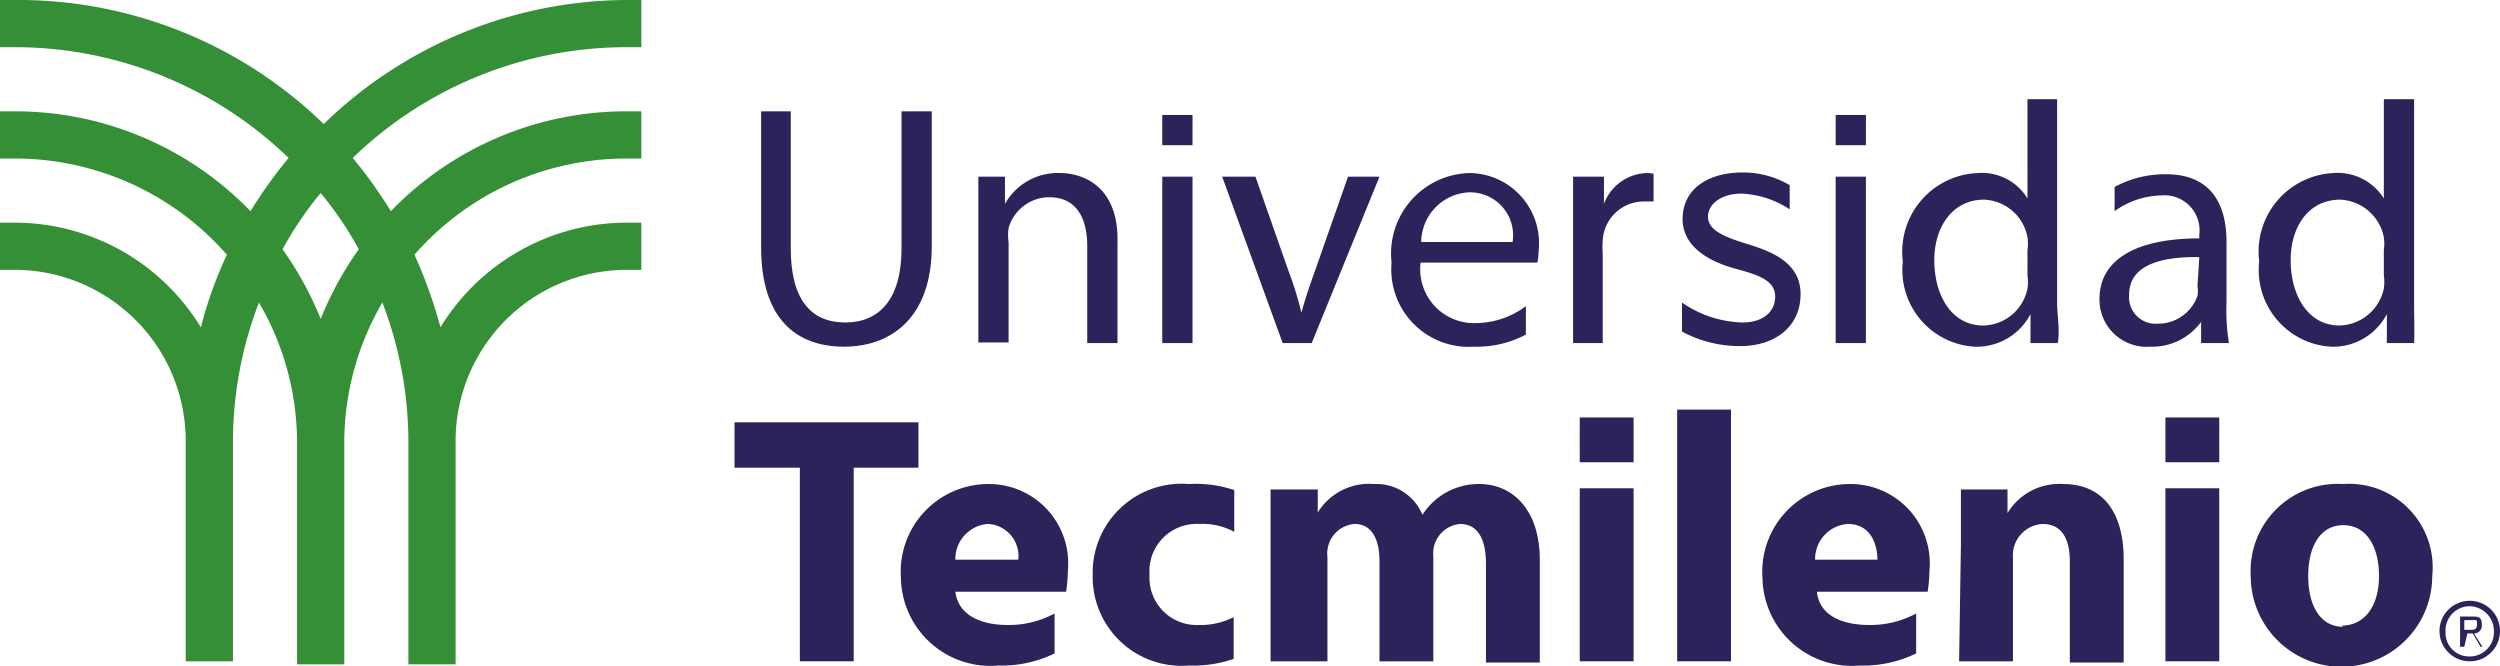
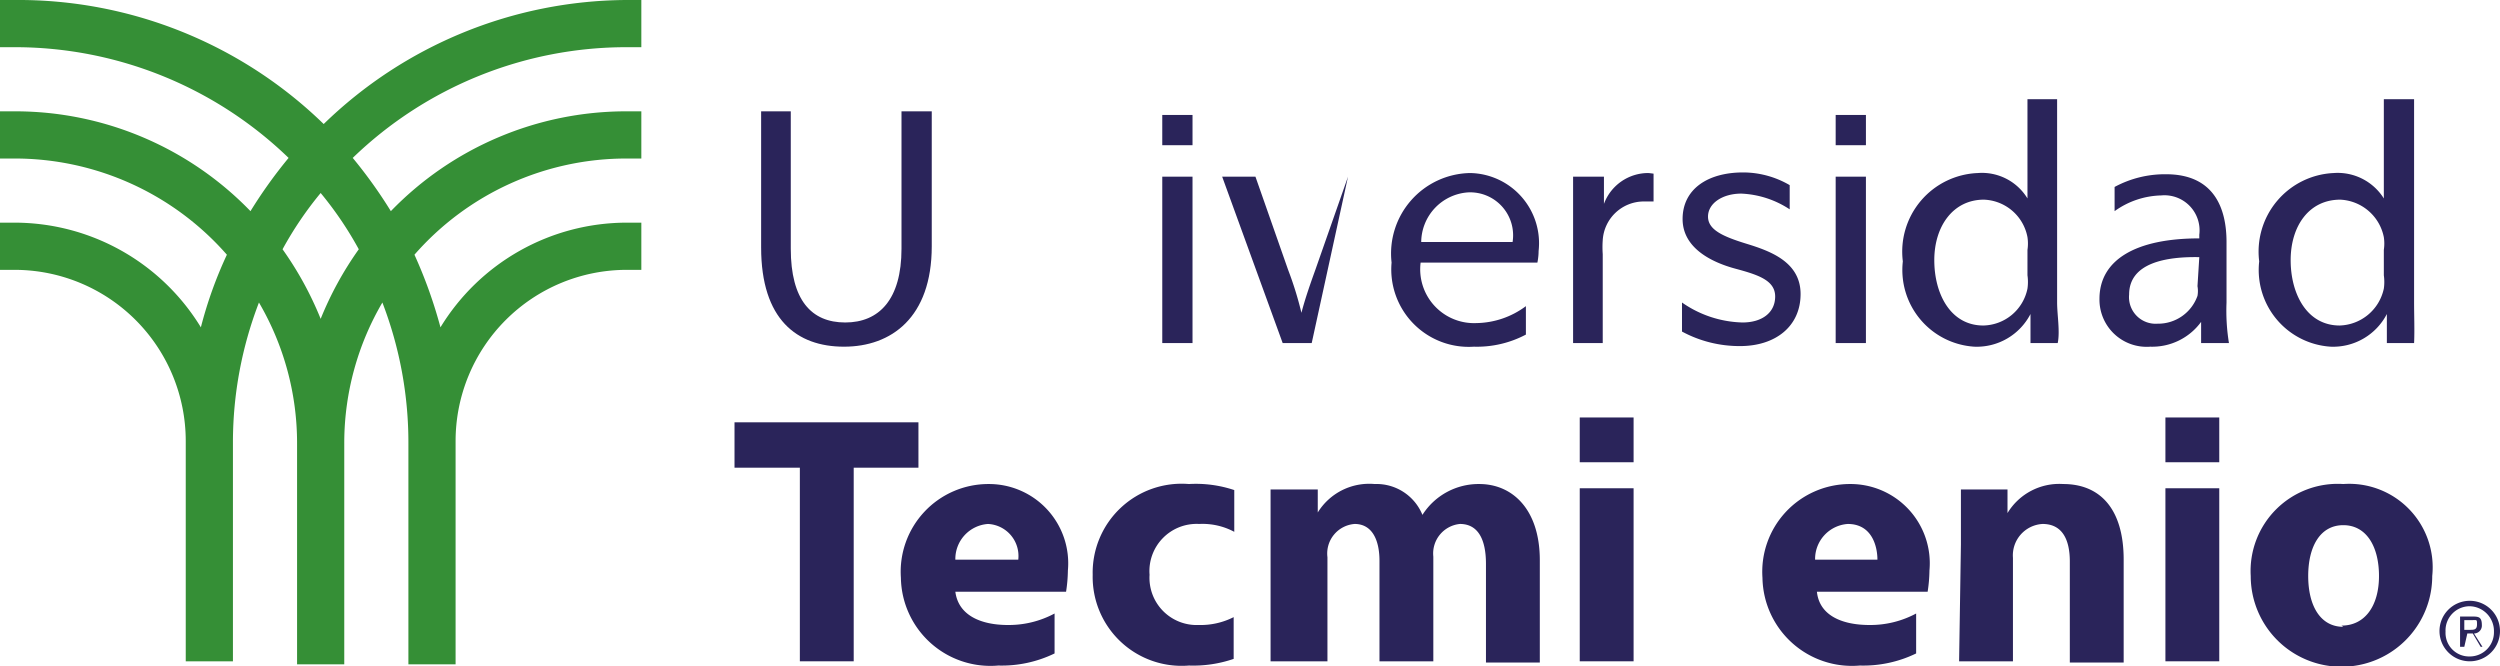
<svg xmlns="http://www.w3.org/2000/svg" viewBox="0 0 41.32 11.01">
  <defs>
    <style>.cls-1{fill:#2a245a;}.cls-2{fill:#358f36;}</style>
  </defs>
  <g id="Capa_2" data-name="Capa 2">
    <g id="tecmilenio">
      <path class="cls-1" d="M40.32,10.44a.5.5,0,1,1,.5.49A.5.5,0,0,1,40.32,10.44Zm.5.41a.4.4,0,0,0,.4-.41.41.41,0,0,0-.4-.42.4.4,0,0,0-.4.42A.39.39,0,0,0,40.82,10.85Zm-.09-.16h-.07v-.5h.19c.11,0,.17,0,.17.14a.13.13,0,0,1-.13.14l.14.22H41l-.13-.22h-.09Zm.09-.28c.07,0,.12,0,.12-.09s0-.07-.11-.07h-.1v.16Z" />
      <path class="cls-1" d="M36.8,5V4c0-.55-.2-1.12-1-1.12a1.75,1.75,0,0,0-.85.21v.4a1.37,1.37,0,0,1,.77-.26.58.58,0,0,1,.63.65v.06c-1.06,0-1.65.36-1.65,1a.78.78,0,0,0,.84.79,1,1,0,0,0,.84-.41h0l0,.35h.46A3.34,3.34,0,0,1,36.8,5Zm-.48-.27a.45.45,0,0,1,0,.16.69.69,0,0,1-.66.46.44.44,0,0,1-.47-.48c0-.53.62-.63,1.16-.62Z" />
      <rect class="cls-1" x="19.21" y="1.9" width="0.5" height="0.5" />
      <path class="cls-1" d="M19.21,2.92V5.67h.5V2.92Z" />
      <rect class="cls-1" x="30.34" y="1.9" width="0.5" height="0.5" />
      <path class="cls-1" d="M30.34,2.92V5.67h.5V2.92Z" />
      <path class="cls-1" d="M14.9,1.84V4.11c0,.84-.37,1.22-.93,1.22s-.9-.37-.9-1.22V1.84h-.49V4.09c0,1.19.59,1.64,1.37,1.64s1.45-.48,1.45-1.66V1.84Z" />
-       <path class="cls-1" d="M17.52,2.86a1,1,0,0,0-.91.51h0l0-.45h-.44c0,.23,0,.46,0,.74v2h.5V4a.79.79,0,0,1,0-.23.7.7,0,0,1,.67-.51c.47,0,.63.37.63.81V5.67h.5V4C18.49,3.08,17.9,2.86,17.52,2.86Z" />
-       <path class="cls-1" d="M22.28,2.92l-.54,1.54c-.09.25-.17.48-.23.71h0a5.7,5.7,0,0,0-.22-.71l-.54-1.54H20.2l1,2.75h.48L22.8,2.92Z" />
+       <path class="cls-1" d="M22.28,2.92l-.54,1.54c-.09.25-.17.48-.23.71h0a5.7,5.7,0,0,0-.22-.71l-.54-1.54H20.2l1,2.75h.48Z" />
      <path class="cls-1" d="M27.25,2.86a.78.78,0,0,0-.74.51h0l0-.45H26c0,.25,0,.53,0,.86V5.67h.49V4.2a1.6,1.6,0,0,1,0-.23.68.68,0,0,1,.67-.64h.17V2.87Z" />
      <path class="cls-1" d="M39.9,5V1.64h-.5V3.28h0a.9.9,0,0,0-.83-.42,1.3,1.3,0,0,0-1.23,1.46,1.27,1.27,0,0,0,1.18,1.41,1,1,0,0,0,.93-.54h0l0,.48h.45C39.91,5.48,39.9,5.2,39.9,5Zm-.5-.45a.78.78,0,0,1,0,.22.77.77,0,0,1-.73.61c-.54,0-.81-.52-.81-1.08s.3-1,.82-1a.77.77,0,0,1,.72.62.71.71,0,0,1,0,.21Z" />
      <path class="cls-1" d="M27.8,5.48V5a1.82,1.82,0,0,0,1,.33c.32,0,.54-.16.54-.43s-.29-.36-.66-.46-.87-.33-.87-.82.41-.77,1-.77a1.53,1.53,0,0,1,.77.21v.4a1.57,1.57,0,0,0-.8-.26c-.31,0-.55.16-.55.38s.25.33.64.45.89.3.89.83-.41.86-1,.86A2,2,0,0,1,27.8,5.48Z" />
      <path class="cls-1" d="M27,7.64h-.89V6.9H27Zm-.89.43H27v2.86h-.89Z" />
      <path class="cls-1" d="M36.68,7.64h-.89V6.9h.89Zm-.89.43h.89v2.86h-.89Z" />
-       <path class="cls-1" d="M27.72,6.77h.89v4.16h-.89Z" />
      <path class="cls-1" d="M21,9c0-.36,0-.66,0-.91h.78l0,.38h0A1,1,0,0,1,22.72,8a.82.82,0,0,1,.79.51h0A1.1,1.1,0,0,1,24.45,8c.54,0,1,.41,1,1.26v1.69h-.89V9.32c0-.42-.14-.66-.43-.66a.49.49,0,0,0-.44.54v1.73H22.8V9.27c0-.36-.13-.61-.41-.61a.49.49,0,0,0-.45.55v1.72H21Z" />
      <path class="cls-1" d="M32.41,9c0-.36,0-.66,0-.91h.77l0,.39h0A1,1,0,0,1,34.1,8c.61,0,1,.41,1,1.25v1.7h-.89V9.28c0-.37-.13-.62-.45-.62a.52.52,0,0,0-.49.56v1.71h-.89Z" />
      <path class="cls-1" d="M38.73,8A1.44,1.44,0,0,0,37.2,9.52a1.48,1.48,0,1,0,3,0A1.38,1.38,0,0,0,38.73,8Zm0,2.36c-.38,0-.58-.35-.58-.84s.2-.84.58-.84.59.35.59.84S39.09,10.34,38.7,10.34Z" />
      <path class="cls-1" d="M34,5V1.64h-.49V3.28h0a.88.88,0,0,0-.82-.42,1.3,1.3,0,0,0-1.24,1.46,1.27,1.27,0,0,0,1.18,1.41,1,1,0,0,0,.93-.54h0l0,.48h.45C34.05,5.48,34,5.2,34,5Zm-.49-.45a.78.78,0,0,1,0,.22.76.76,0,0,1-.73.61c-.54,0-.81-.52-.81-1.08s.31-1,.82-1a.76.76,0,0,1,.72.62.71.71,0,0,1,0,.21Z" />
      <polygon class="cls-1" points="15.18 6.98 12.14 6.98 12.14 7.73 13.22 7.73 13.22 10.93 14.11 10.93 14.11 7.73 15.18 7.73 15.18 6.98" />
      <path class="cls-1" d="M18.06,9.5A1.47,1.47,0,0,0,19.65,11a2.06,2.06,0,0,0,.74-.11v-.69a1.21,1.21,0,0,1-.58.13A.78.78,0,0,1,19,9.5a.78.78,0,0,1,.82-.84,1.11,1.11,0,0,1,.58.13V8.1A2,2,0,0,0,19.65,8,1.47,1.47,0,0,0,18.06,9.5Z" />
      <path class="cls-1" d="M25.43,4.15A1.16,1.16,0,0,0,24.3,2.86,1.33,1.33,0,0,0,23,4.34a1.28,1.28,0,0,0,1.36,1.39,1.73,1.73,0,0,0,.86-.2V5.06a1.4,1.4,0,0,1-.82.28.89.89,0,0,1-.92-1h1.93S25.43,4.25,25.43,4.15ZM25,4H23.49a.83.83,0,0,1,.77-.82A.71.71,0,0,1,25,4Z" />
      <path class="cls-1" d="M17.65,9.43A1.31,1.31,0,0,0,16.34,8a1.45,1.45,0,0,0-1.45,1.55A1.48,1.48,0,0,0,16.5,11a2,2,0,0,0,.93-.2v-.66a1.6,1.6,0,0,1-.77.19c-.45,0-.82-.16-.87-.55h1.83A2.41,2.41,0,0,0,17.65,9.43Zm-1.86-.18a.58.58,0,0,1,.54-.59.53.53,0,0,1,.5.59Z" />
      <path class="cls-1" d="M31.89,9.43A1.31,1.31,0,0,0,30.57,8a1.45,1.45,0,0,0-1.44,1.55A1.48,1.48,0,0,0,30.74,11a2,2,0,0,0,.93-.2v-.66a1.6,1.6,0,0,1-.77.19c-.46,0-.83-.16-.87-.55h1.83A2.41,2.41,0,0,0,31.89,9.43ZM30,9.25a.58.58,0,0,1,.54-.59c.4,0,.49.37.49.59Z" />
      <path class="cls-2" d="M10.6.78V0h-.25a7.23,7.23,0,0,0-5,2.05A7.24,7.24,0,0,0,.24,0H0V.78H.24A6.51,6.51,0,0,1,4.77,2.61a7.82,7.82,0,0,0-.63.88A5.41,5.41,0,0,0,.24,1.84H0v.78H.24A4.66,4.66,0,0,1,3.75,4.21a6.84,6.84,0,0,0-.43,1.2A3.61,3.61,0,0,0,.24,3.68H0v.78H.24A2.83,2.83,0,0,1,3.07,7.29v3.64h.78V7.29A6.44,6.44,0,0,1,4.28,5a4.6,4.6,0,0,1,.63,2.34v3.64h.78V7.29A4.6,4.6,0,0,1,6.32,5a6.44,6.44,0,0,1,.43,2.34v3.64h.78V7.29a2.83,2.83,0,0,1,2.83-2.83h.24V3.68h-.25A3.61,3.61,0,0,0,7.28,5.41a7.75,7.75,0,0,0-.43-1.2,4.65,4.65,0,0,1,3.51-1.59h.24V1.84h-.25A5.41,5.41,0,0,0,6.46,3.49a7.82,7.82,0,0,0-.63-.88A6.51,6.51,0,0,1,10.36.78ZM5.93,4.12A5.59,5.59,0,0,0,5.3,5.27a5.59,5.59,0,0,0-.63-1.15,5.85,5.85,0,0,1,.63-.93A5.85,5.85,0,0,1,5.93,4.12Z" />
    </g>
  </g>
</svg>